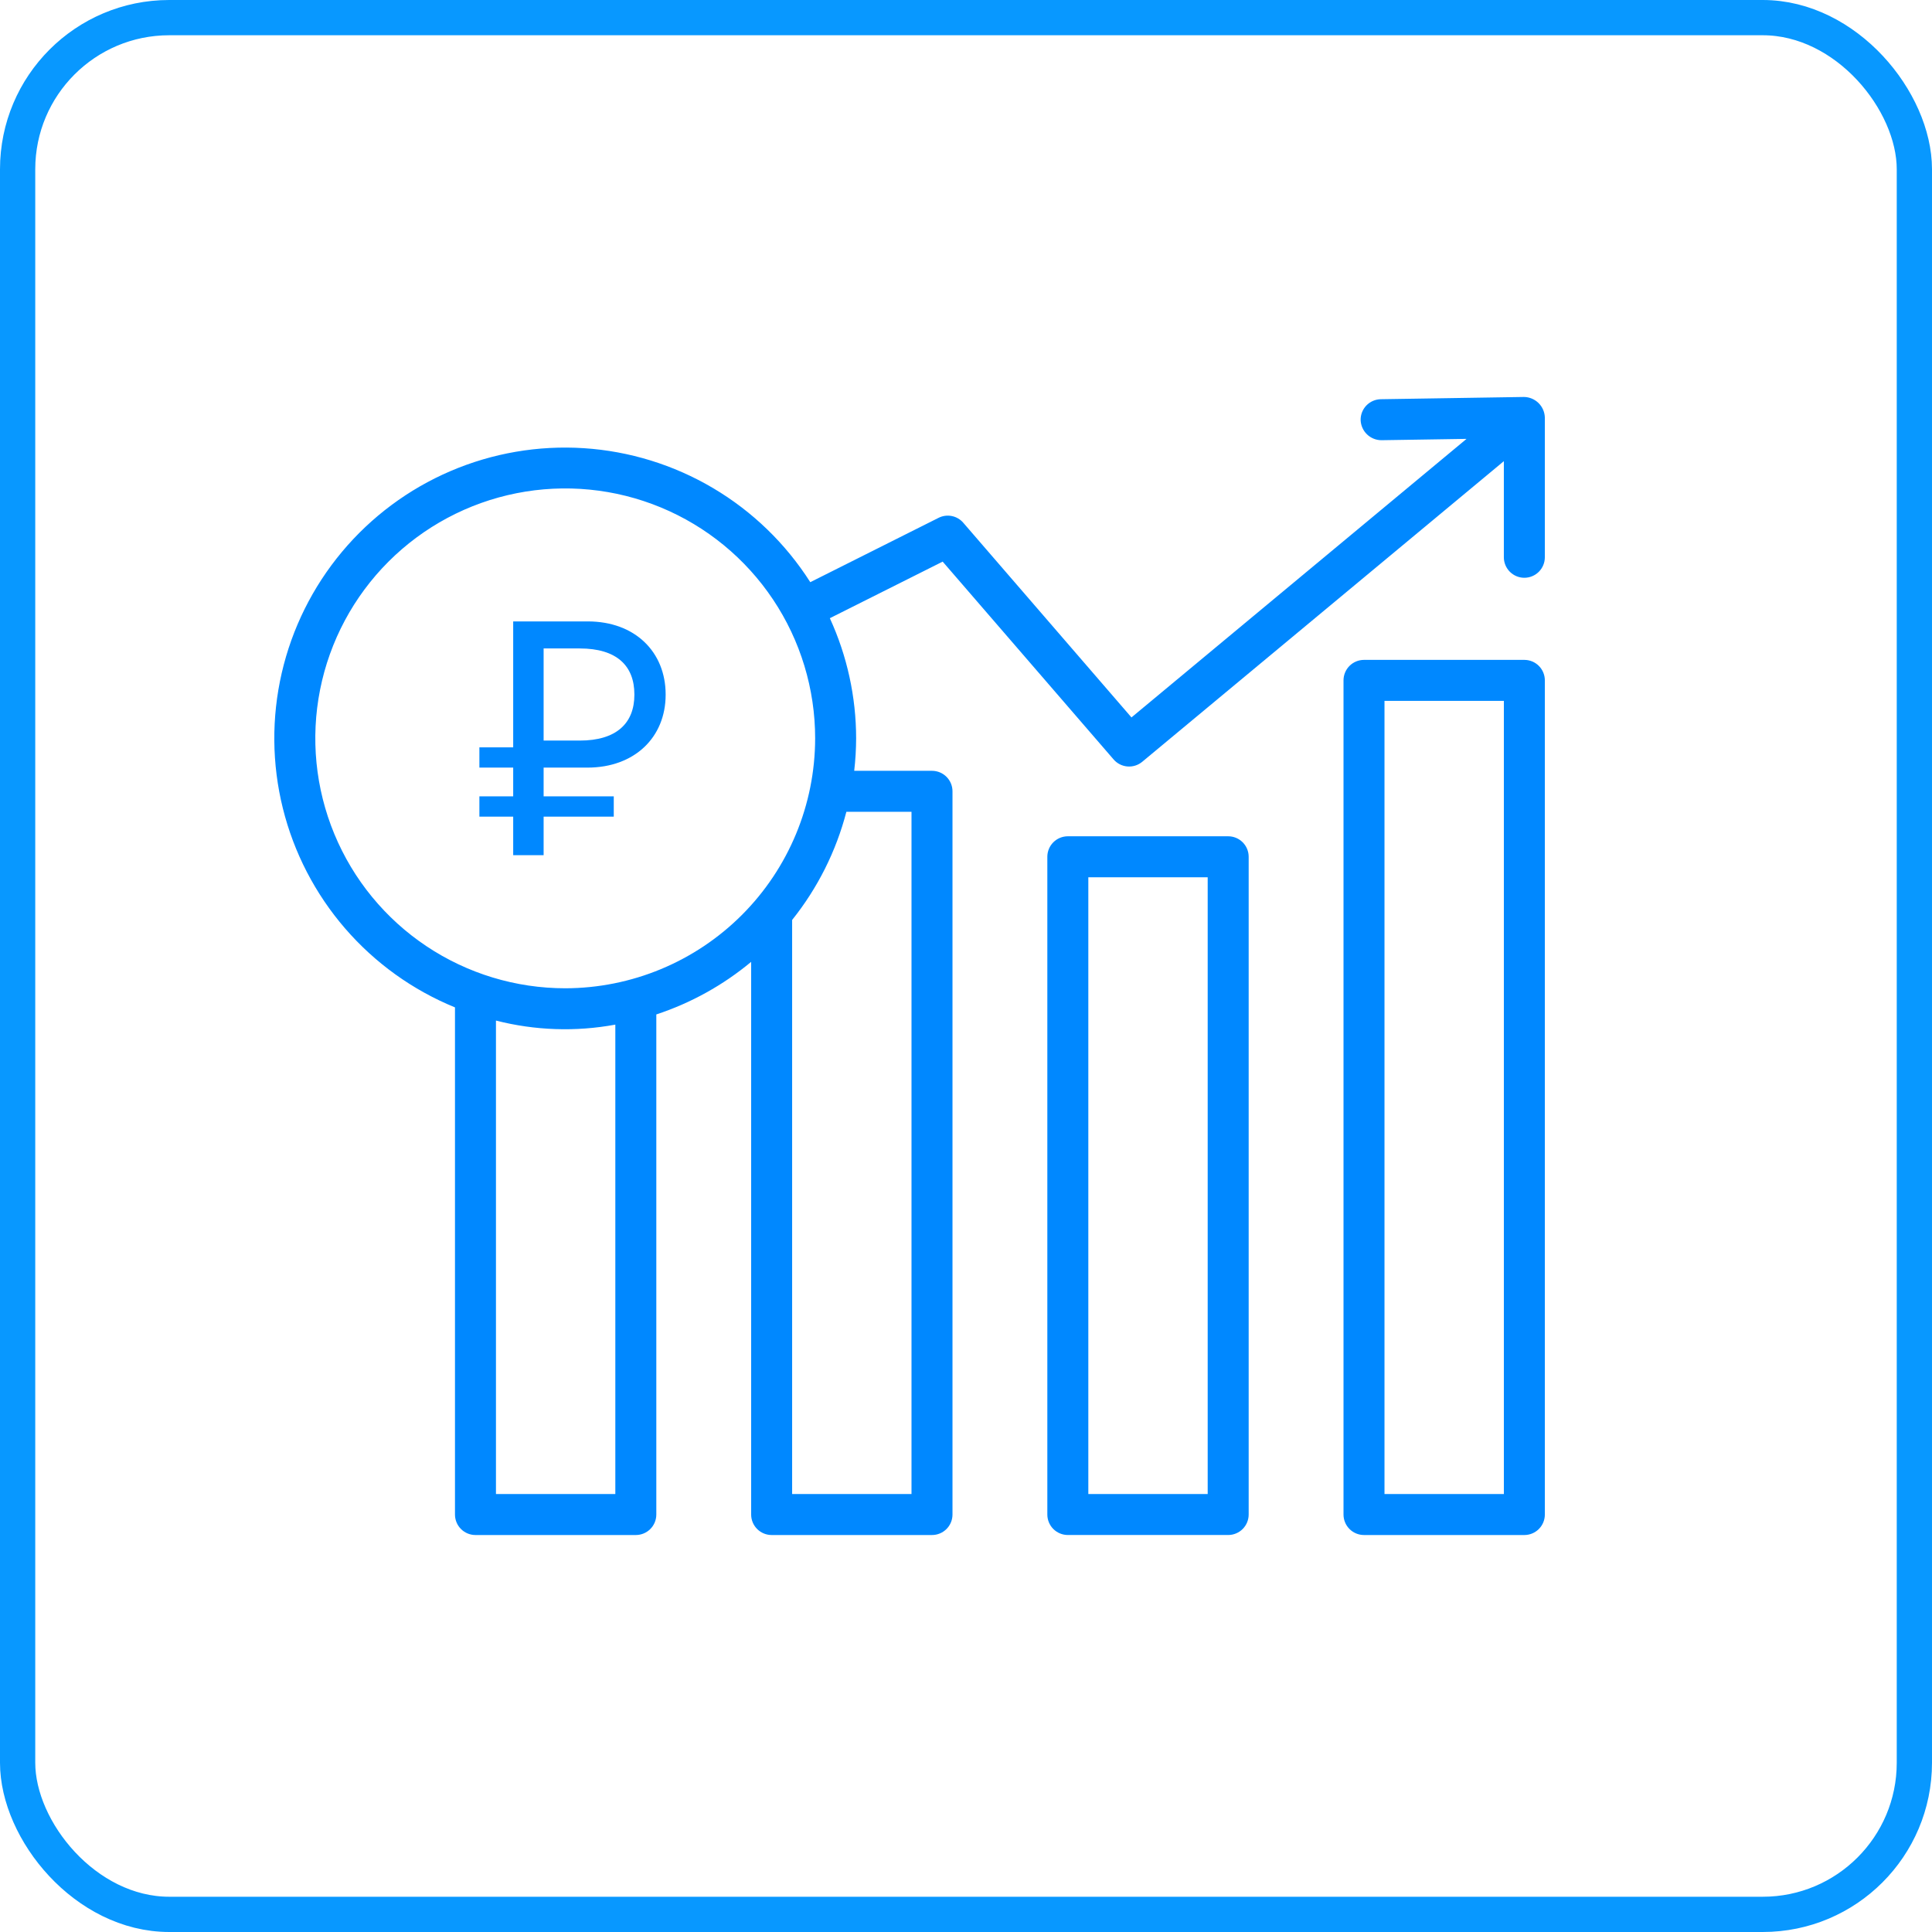
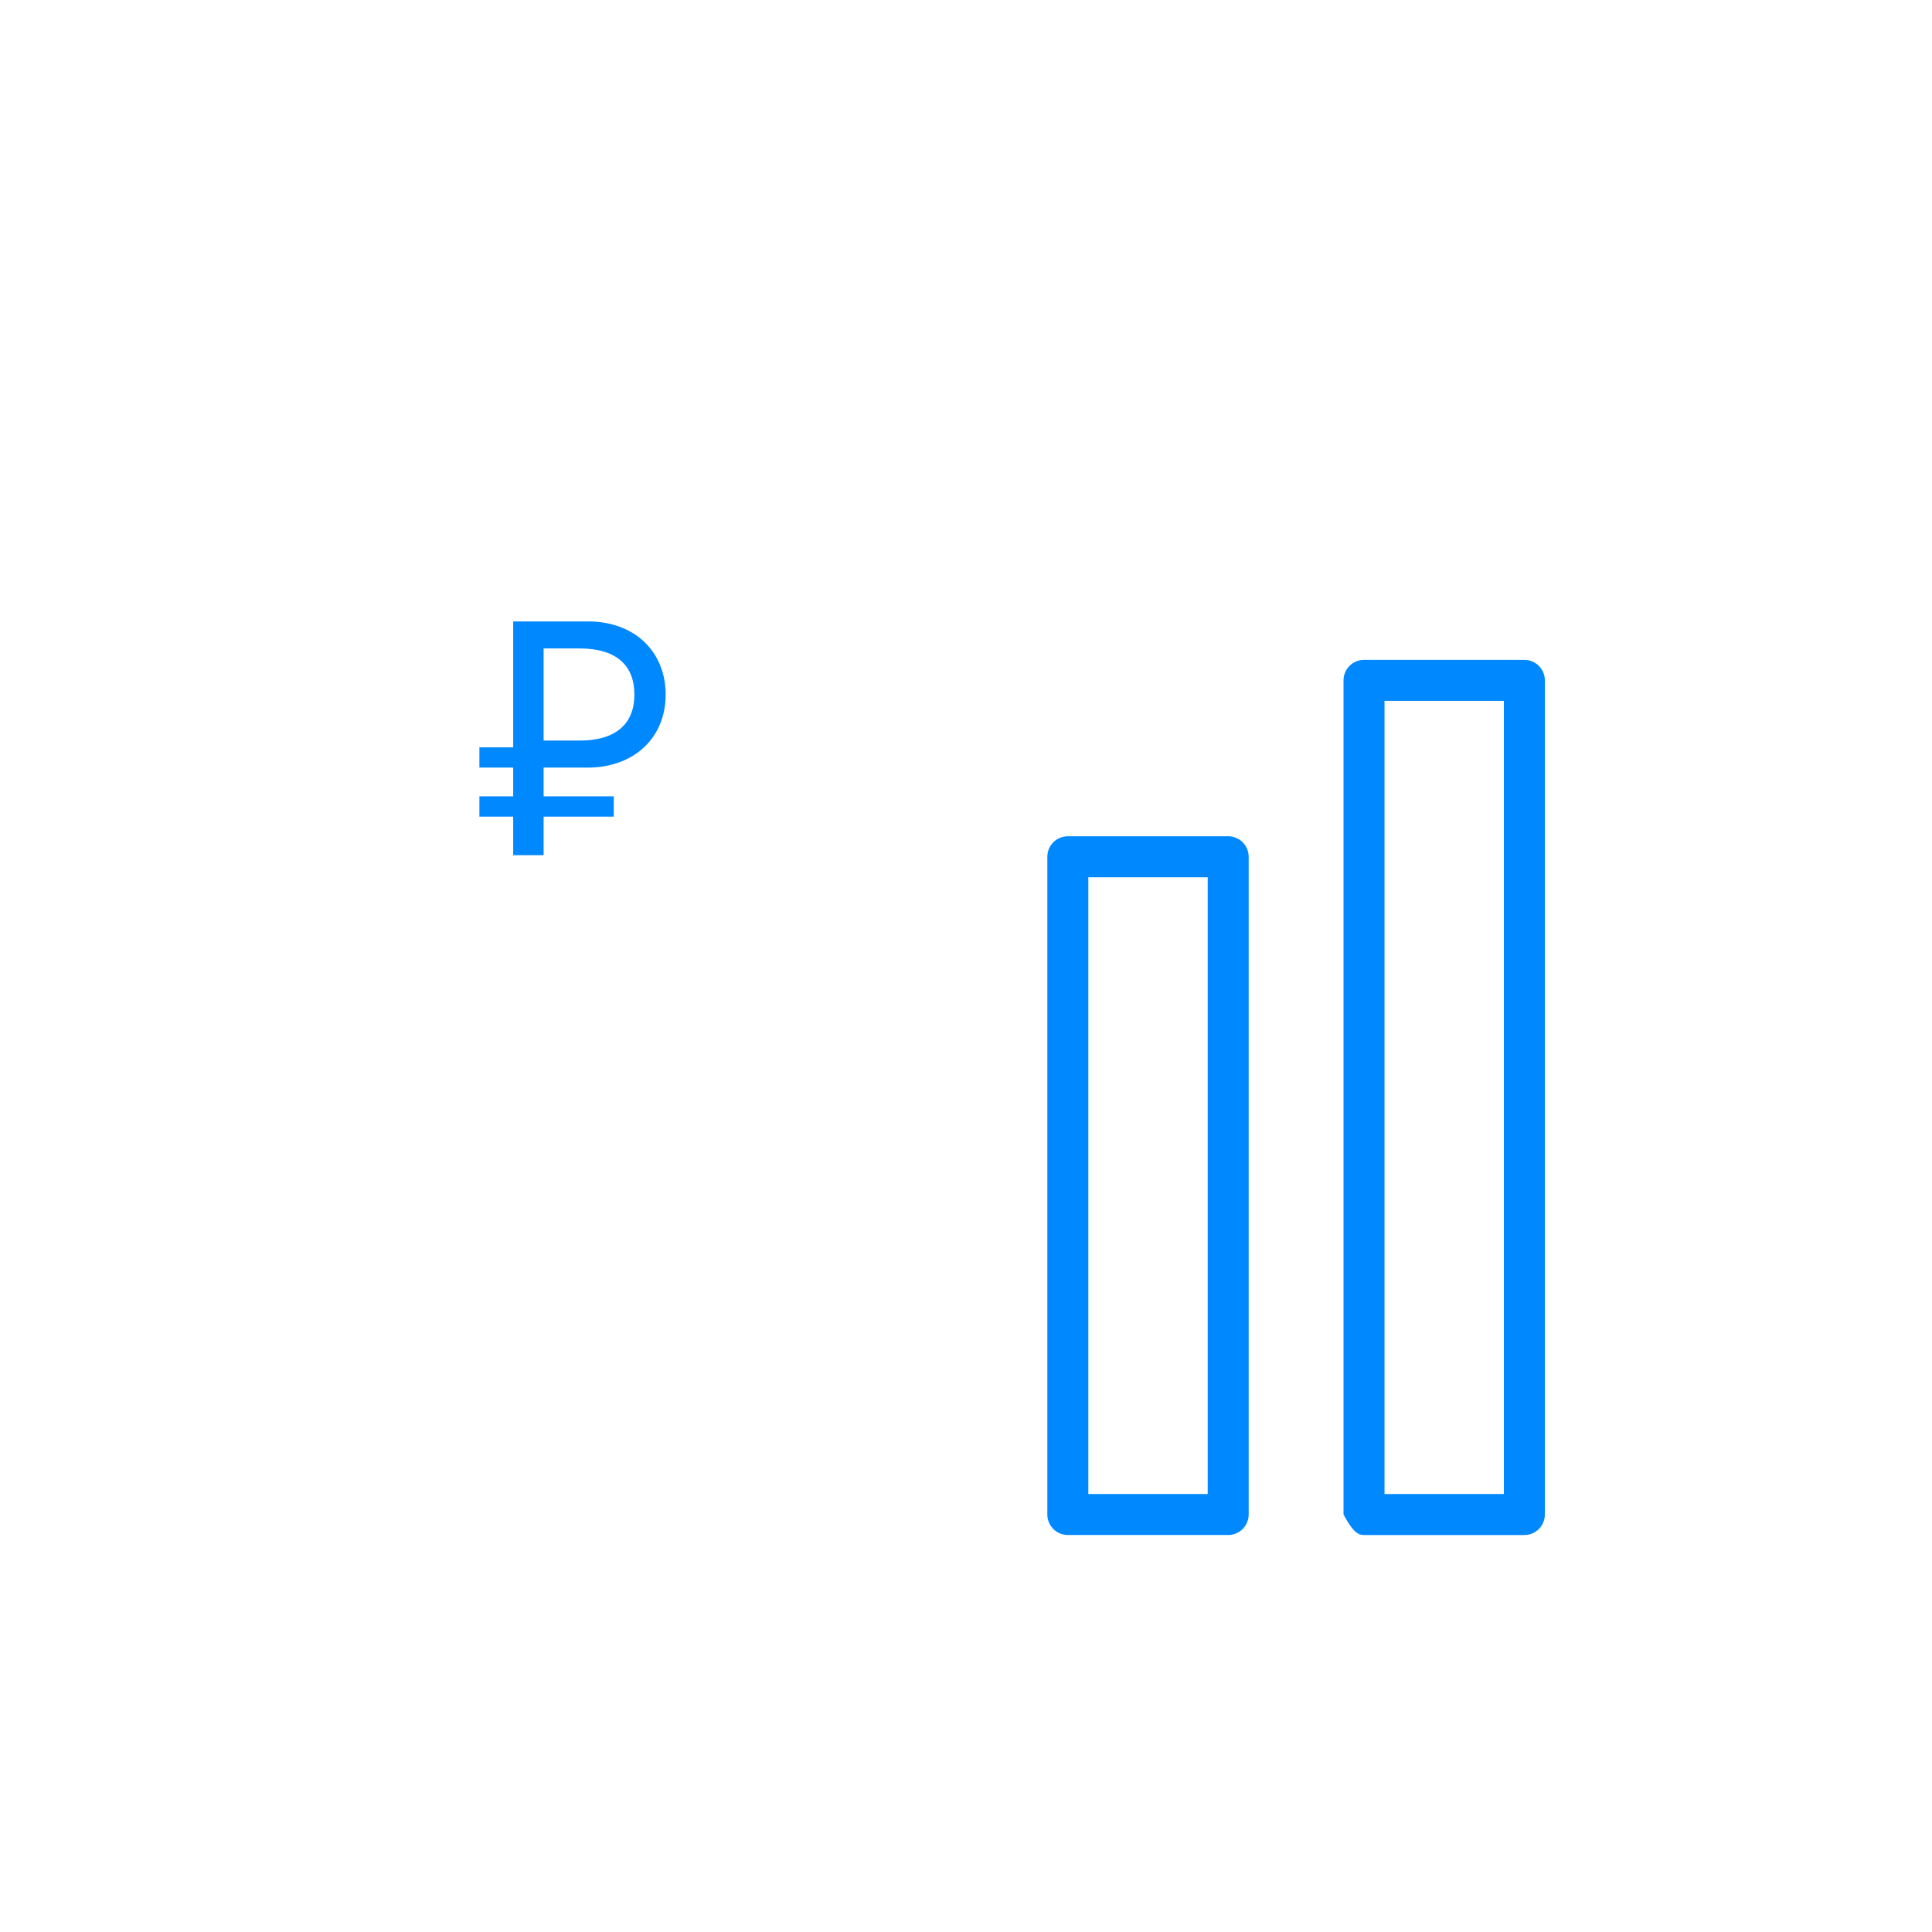
<svg xmlns="http://www.w3.org/2000/svg" width="274" height="274" viewBox="0 0 274 274" fill="none">
-   <path d="M216.139 56.299L195.827 56.618C195.057 56.631 194.323 56.948 193.787 57.502C193.251 58.055 192.956 58.798 192.968 59.568C192.993 60.335 193.314 61.062 193.864 61.596C194.415 62.13 195.151 62.429 195.918 62.431L207.99 62.242L160.467 101.747L136.613 74.137C136.191 73.647 135.616 73.311 134.982 73.185C134.347 73.059 133.688 73.148 133.111 73.44L114.915 82.566C111.432 77.095 106.709 72.523 101.127 69.222C95.546 65.92 89.265 63.981 82.794 63.562C76.323 63.144 69.844 64.258 63.884 66.813C57.925 69.369 52.651 73.294 48.494 78.27C44.336 83.246 41.41 89.133 39.955 95.452C38.499 101.772 38.554 108.345 40.116 114.639C41.678 120.932 44.703 126.769 48.944 131.674C53.185 136.58 58.524 140.416 64.526 142.87V214.794C64.526 215.565 64.832 216.304 65.377 216.849C65.922 217.394 66.661 217.7 67.432 217.7H90.174C90.944 217.7 91.684 217.394 92.229 216.849C92.774 216.304 93.08 215.565 93.08 214.794V143.87C97.991 142.25 102.554 139.72 106.53 136.413V214.794C106.53 215.565 106.836 216.304 107.381 216.849C107.926 217.394 108.665 217.7 109.436 217.7H132.178C132.948 217.7 133.688 217.394 134.233 216.849C134.778 216.304 135.084 215.565 135.084 214.794V112.224C135.084 111.453 134.778 110.714 134.233 110.169C133.688 109.624 132.948 109.318 132.178 109.318H121.146C121.322 107.79 121.413 106.254 121.419 104.717C121.414 98.834 120.142 93.022 117.69 87.675L133.692 79.65L157.933 107.705C158.431 108.281 159.135 108.64 159.894 108.702C160.654 108.765 161.407 108.526 161.993 108.039L213.279 65.404V79.034C213.279 79.805 213.586 80.544 214.131 81.09C214.676 81.635 215.415 81.941 216.186 81.941C216.956 81.941 217.696 81.635 218.241 81.09C218.786 80.544 219.092 79.805 219.092 79.034V59.208C219.069 58.437 218.749 57.704 218.199 57.162C217.649 56.621 216.911 56.31 216.139 56.299ZM87.267 211.888H70.338V144.739C75.873 146.154 81.649 146.351 87.267 145.314V211.888ZM80.165 140.159C73.154 140.159 66.301 138.081 60.471 134.186C54.642 130.292 50.099 124.756 47.416 118.279C44.733 111.803 44.03 104.676 45.398 97.8C46.765 90.924 50.141 84.608 55.098 79.651C60.056 74.694 66.371 71.318 73.247 69.95C80.123 68.583 87.25 69.285 93.727 71.968C100.204 74.651 105.739 79.195 109.634 85.024C113.528 90.853 115.607 97.706 115.606 104.717C115.595 114.113 111.857 123.121 105.213 129.765C98.569 136.409 89.561 140.147 80.165 140.159ZM129.271 115.13V211.888H112.342V130.469C115.957 125.954 118.578 120.727 120.035 115.13H129.271Z" fill="#0088FF" />
-   <path d="M174.183 118.603H151.441C150.671 118.603 149.931 118.909 149.386 119.454C148.841 119.999 148.535 120.738 148.535 121.509V214.791C148.535 215.562 148.841 216.301 149.386 216.846C149.931 217.391 150.671 217.697 151.441 217.697H174.183C174.954 217.697 175.693 217.391 176.238 216.846C176.783 216.301 177.089 215.562 177.089 214.791V121.509C177.089 120.738 176.783 119.999 176.238 119.454C175.693 118.909 174.954 118.603 174.183 118.603ZM171.277 211.885H154.348V124.415H171.277V211.885ZM216.187 93.586H193.445C192.675 93.586 191.935 93.892 191.39 94.437C190.845 94.982 190.539 95.721 190.539 96.492V214.794C190.539 215.565 190.845 216.304 191.39 216.849C191.935 217.394 192.675 217.7 193.445 217.7H216.187C216.958 217.7 217.697 217.394 218.242 216.849C218.787 216.304 219.093 215.565 219.093 214.794V96.492C219.093 95.721 218.787 94.982 218.242 94.437C217.697 93.892 216.958 93.586 216.187 93.586ZM213.281 211.888H196.352V99.398H213.281V211.888Z" fill="#0088FF" />
+   <path d="M174.183 118.603H151.441C150.671 118.603 149.931 118.909 149.386 119.454C148.841 119.999 148.535 120.738 148.535 121.509V214.791C148.535 215.562 148.841 216.301 149.386 216.846C149.931 217.391 150.671 217.697 151.441 217.697H174.183C174.954 217.697 175.693 217.391 176.238 216.846C176.783 216.301 177.089 215.562 177.089 214.791V121.509C177.089 120.738 176.783 119.999 176.238 119.454C175.693 118.909 174.954 118.603 174.183 118.603ZM171.277 211.885H154.348V124.415H171.277V211.885ZM216.187 93.586H193.445C192.675 93.586 191.935 93.892 191.39 94.437C190.845 94.982 190.539 95.721 190.539 96.492V214.794C191.935 217.394 192.675 217.7 193.445 217.7H216.187C216.958 217.7 217.697 217.394 218.242 216.849C218.787 216.304 219.093 215.565 219.093 214.794V96.492C219.093 95.721 218.787 94.982 218.242 94.437C217.697 93.892 216.958 93.586 216.187 93.586ZM213.281 211.888H196.352V99.398H213.281V211.888Z" fill="#0088FF" />
  <path d="M67.988 115.815V112.939H72.782V108.864H67.988V105.988H72.782V88.13H83.353C90.089 88.13 94.403 92.493 94.403 98.485V98.533C94.403 104.549 90.017 108.864 83.305 108.864H77.097V112.939H87.045V115.815H77.097V121.281H72.782V115.815H67.988ZM77.097 105.029H82.227C87.404 105.029 89.969 102.584 89.969 98.533V98.485C89.969 94.41 87.452 91.965 82.227 91.965H77.097V105.029Z" fill="#0088FF" />
-   <rect x="2.5" y="2.5" width="269" height="269" rx="21.5" stroke="#0898FF" stroke-width="5" />
</svg>